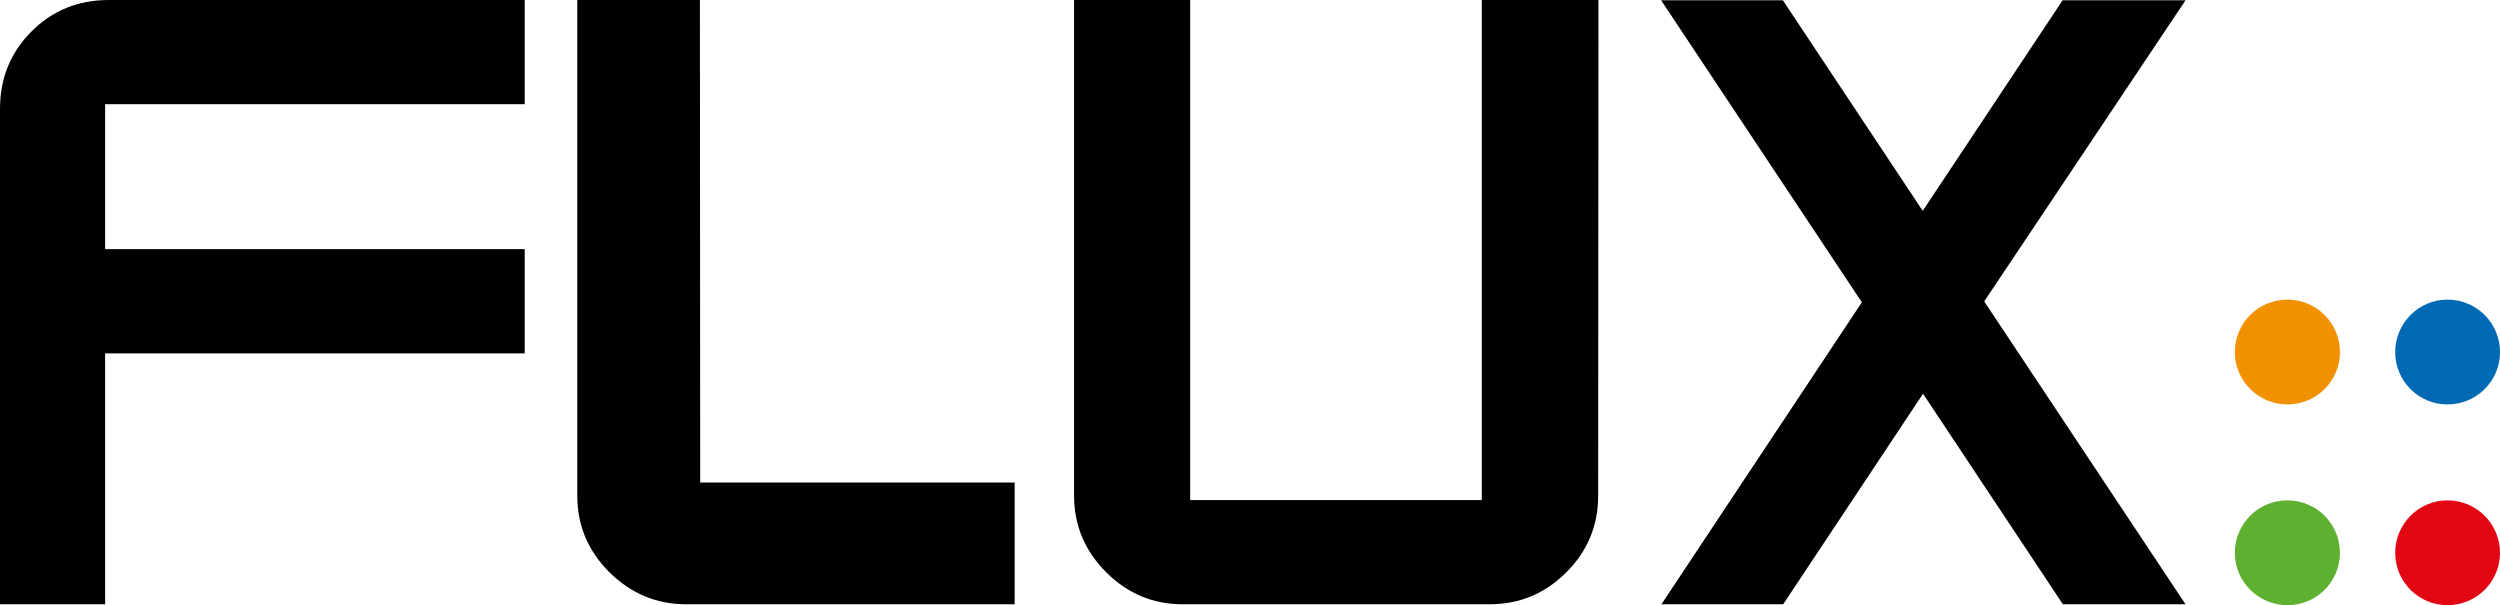
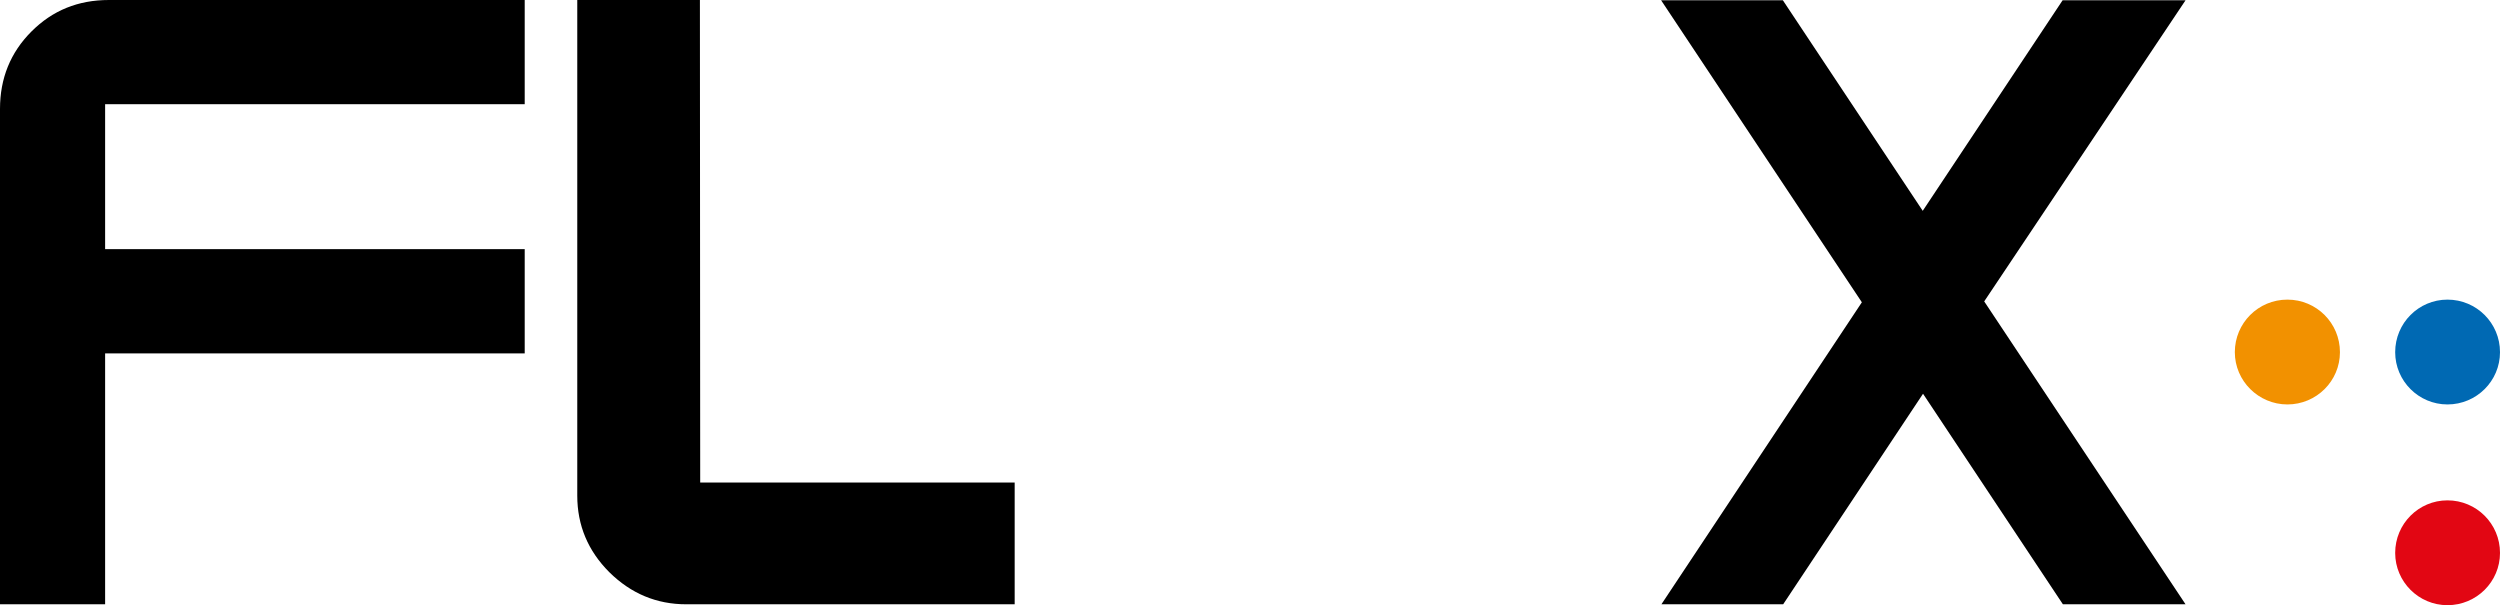
<svg xmlns="http://www.w3.org/2000/svg" class="flux_logo" version="1.1" viewBox="0 0 841.9 203.8">
  <style type="text/css">
        .flux_logo .brand{fill:#000000}
        .flux_logo .yellow{fill:#F29100}
        .flux_logo .blue{fill:#0069B3}
        .flux_logo .green{fill:#5EB030}
        .flux_logo .red{fill:#E20613}
    </style>
  <path class="brand" d="M0 203.6V36.7c0-10.3 3.5-19 10.6-26.1S26.3 0 36.7 0h140v35.1H35.4v48.8h141.3V119H35.4v84.5H0V203.6z" />
  <path class="brand" d="M235.8 162.5h105.9v41H231.1c-10 0-18.6-3.6-25.9-10.8 -7.2-7.2-10.8-15.8-10.8-25.8V0h41.3L235.8 162.5 235.8 162.5z" />
-   <path class="brand" d="M538.2 166.9c0 10.1-3.6 18.8-10.8 25.9 -7.2 7.2-15.8 10.7-25.9 10.7H398.3c-10 0-18.6-3.6-25.8-10.8 -7.2-7.2-10.8-15.8-10.8-25.8V0h39.1v168.4H499V0h39.3L538.2 166.9 538.2 166.9z" />
  <path class="brand" d="M668.2 101.5l67.8 102h-41.3l-47.1-70.9 -47.1 70.9h-41L627 101.8 559.4 0.1h41L647.5 71l47.1-70.9H736L668.2 101.5z" />
  <path class="yellow" d="M788 118.6c0 9.7-7.9 17.6-17.7 17.6 -9.7 0-17.7-7.9-17.7-17.6 0-9.8 7.9-17.7 17.7-17.7C780.1 100.9 788 108.8 788 118.6z" />
  <path class="blue" d="M841.9 118.6c0 9.7-7.9 17.6-17.7 17.6 -9.7 0-17.6-7.9-17.6-17.6 0-9.8 7.9-17.7 17.6-17.7C834 100.9 841.9 108.8 841.9 118.6z" />
-   <path class="green" d="M788 186.2c0 9.7-7.9 17.6-17.7 17.6 -9.7 0-17.7-7.9-17.7-17.6 0-9.8 7.9-17.7 17.7-17.7C780.1 168.5 788 176.4 788 186.2z" />
  <path class="red" d="M841.9 186.2c0 9.7-7.9 17.6-17.7 17.6 -9.7 0-17.6-7.9-17.6-17.6 0-9.8 7.9-17.7 17.6-17.7C834 168.5 841.9 176.4 841.9 186.2z" />
</svg>